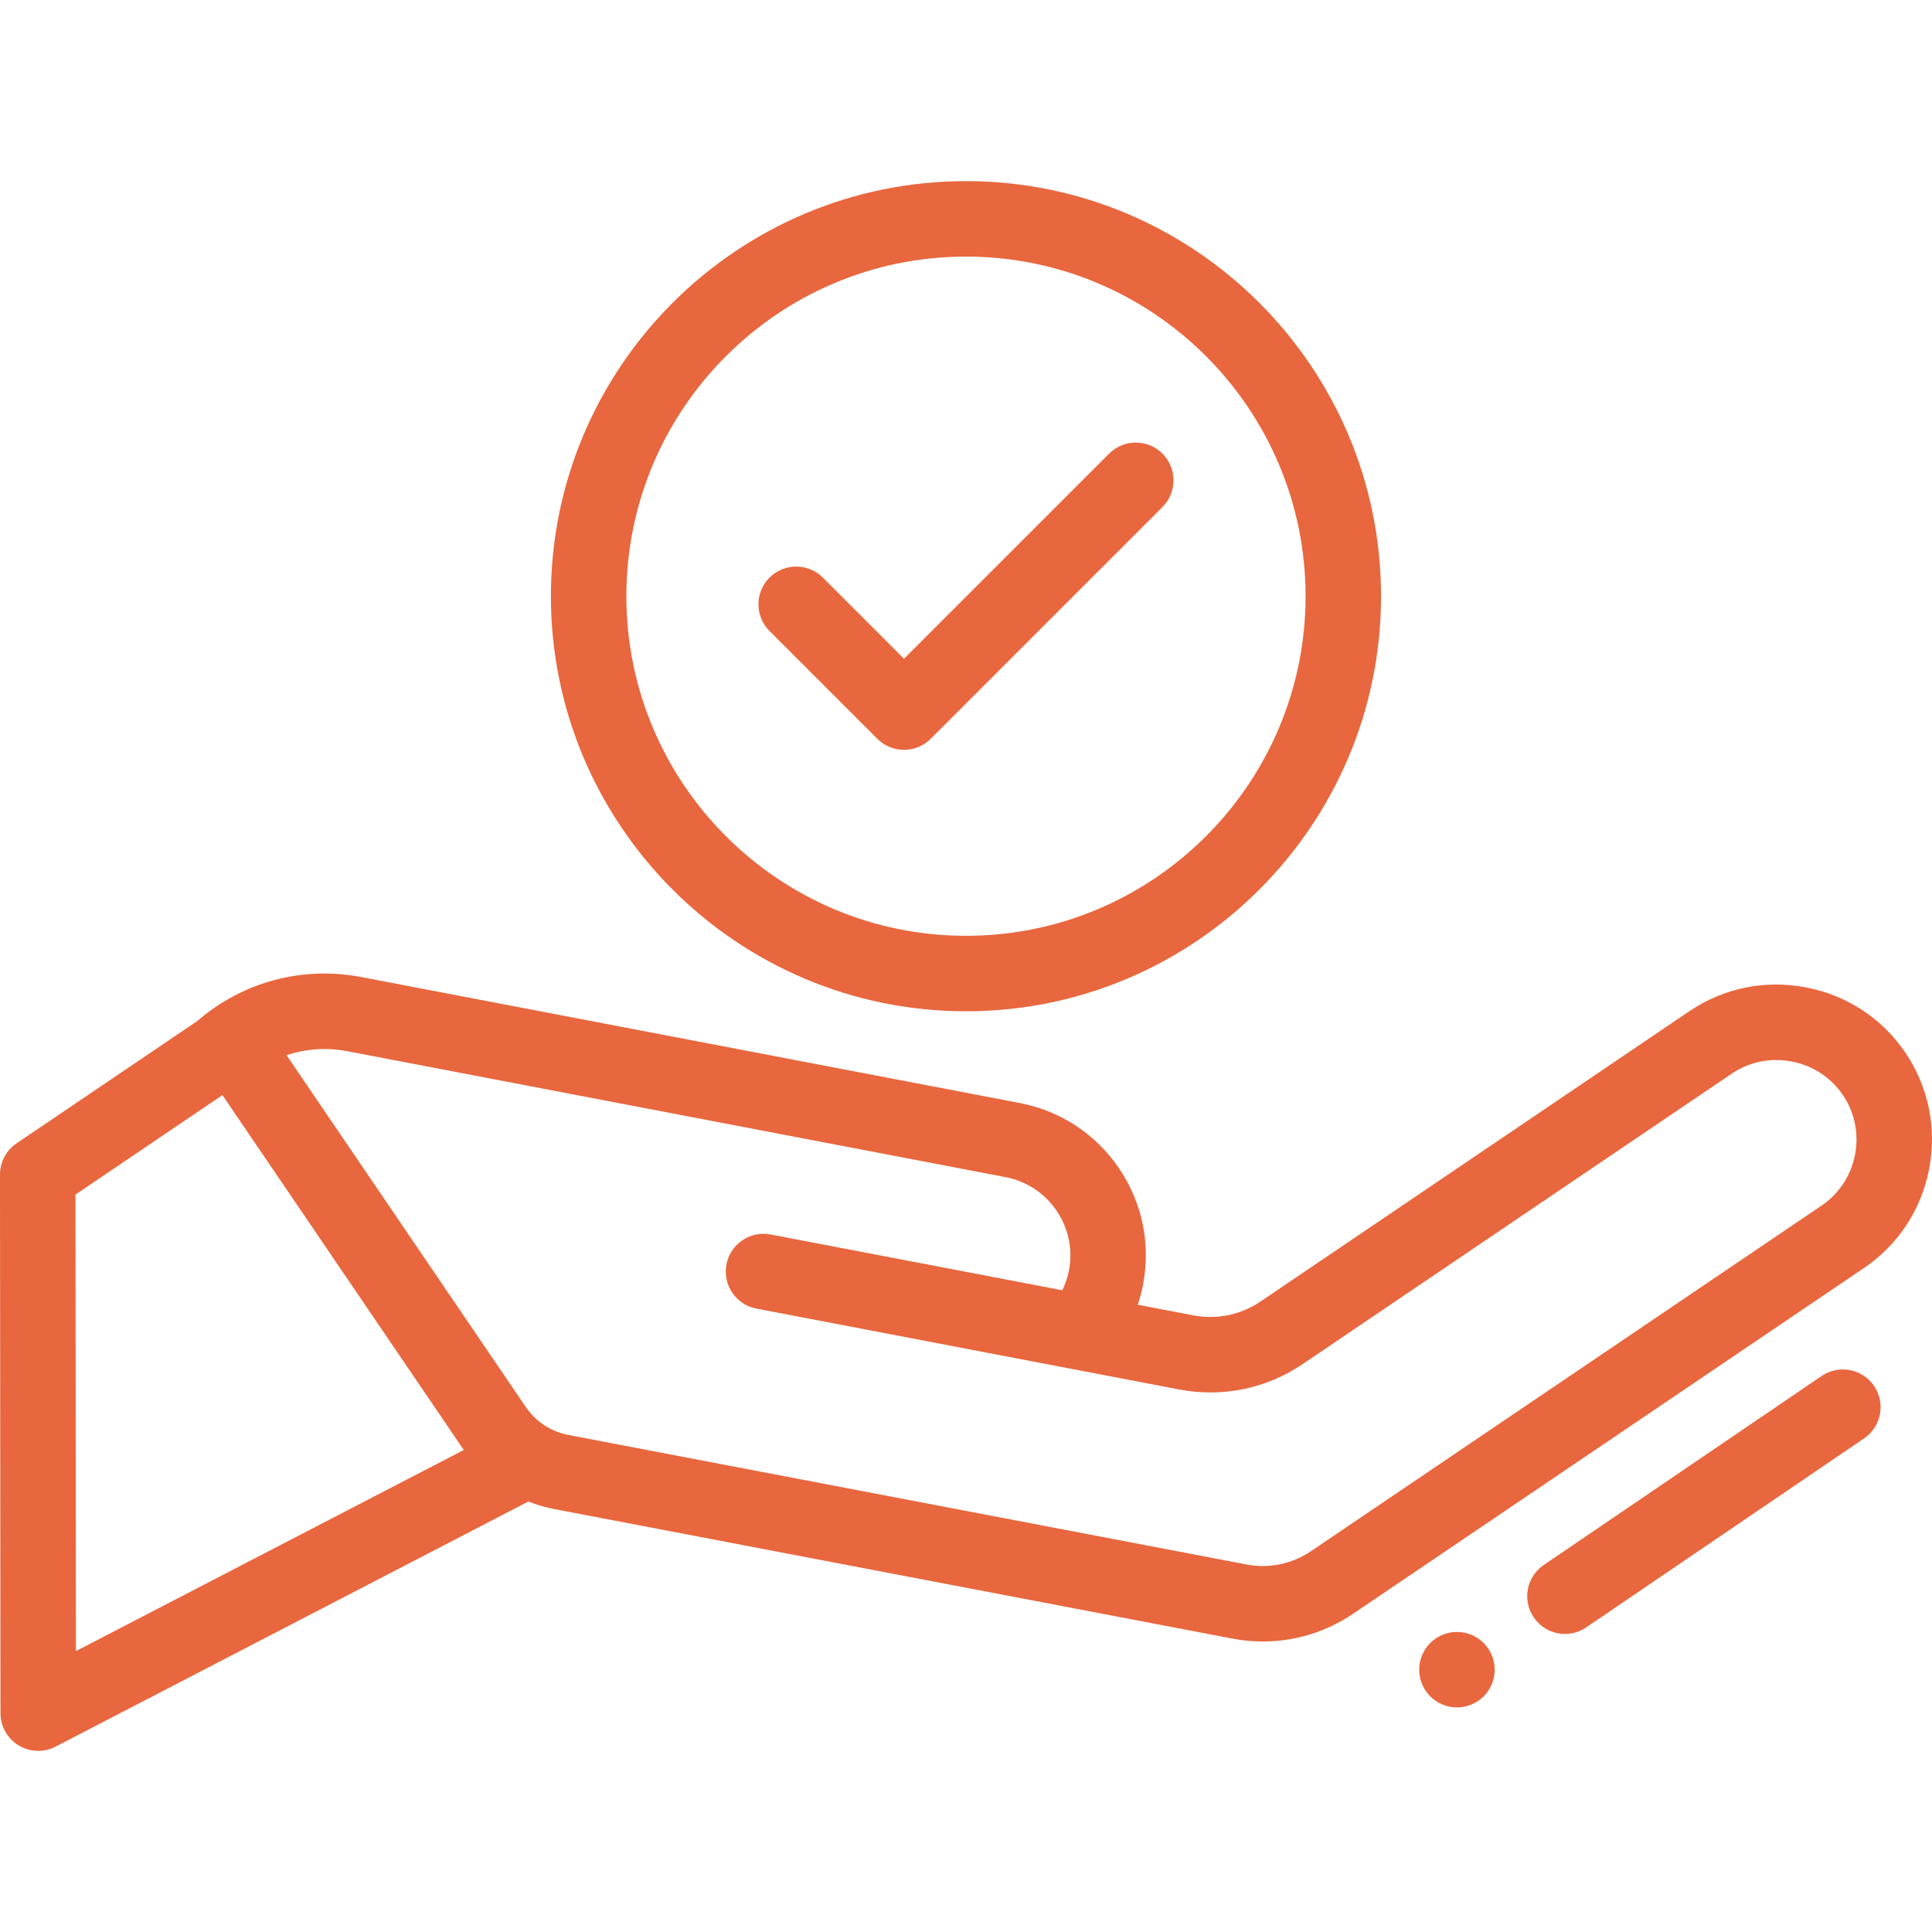
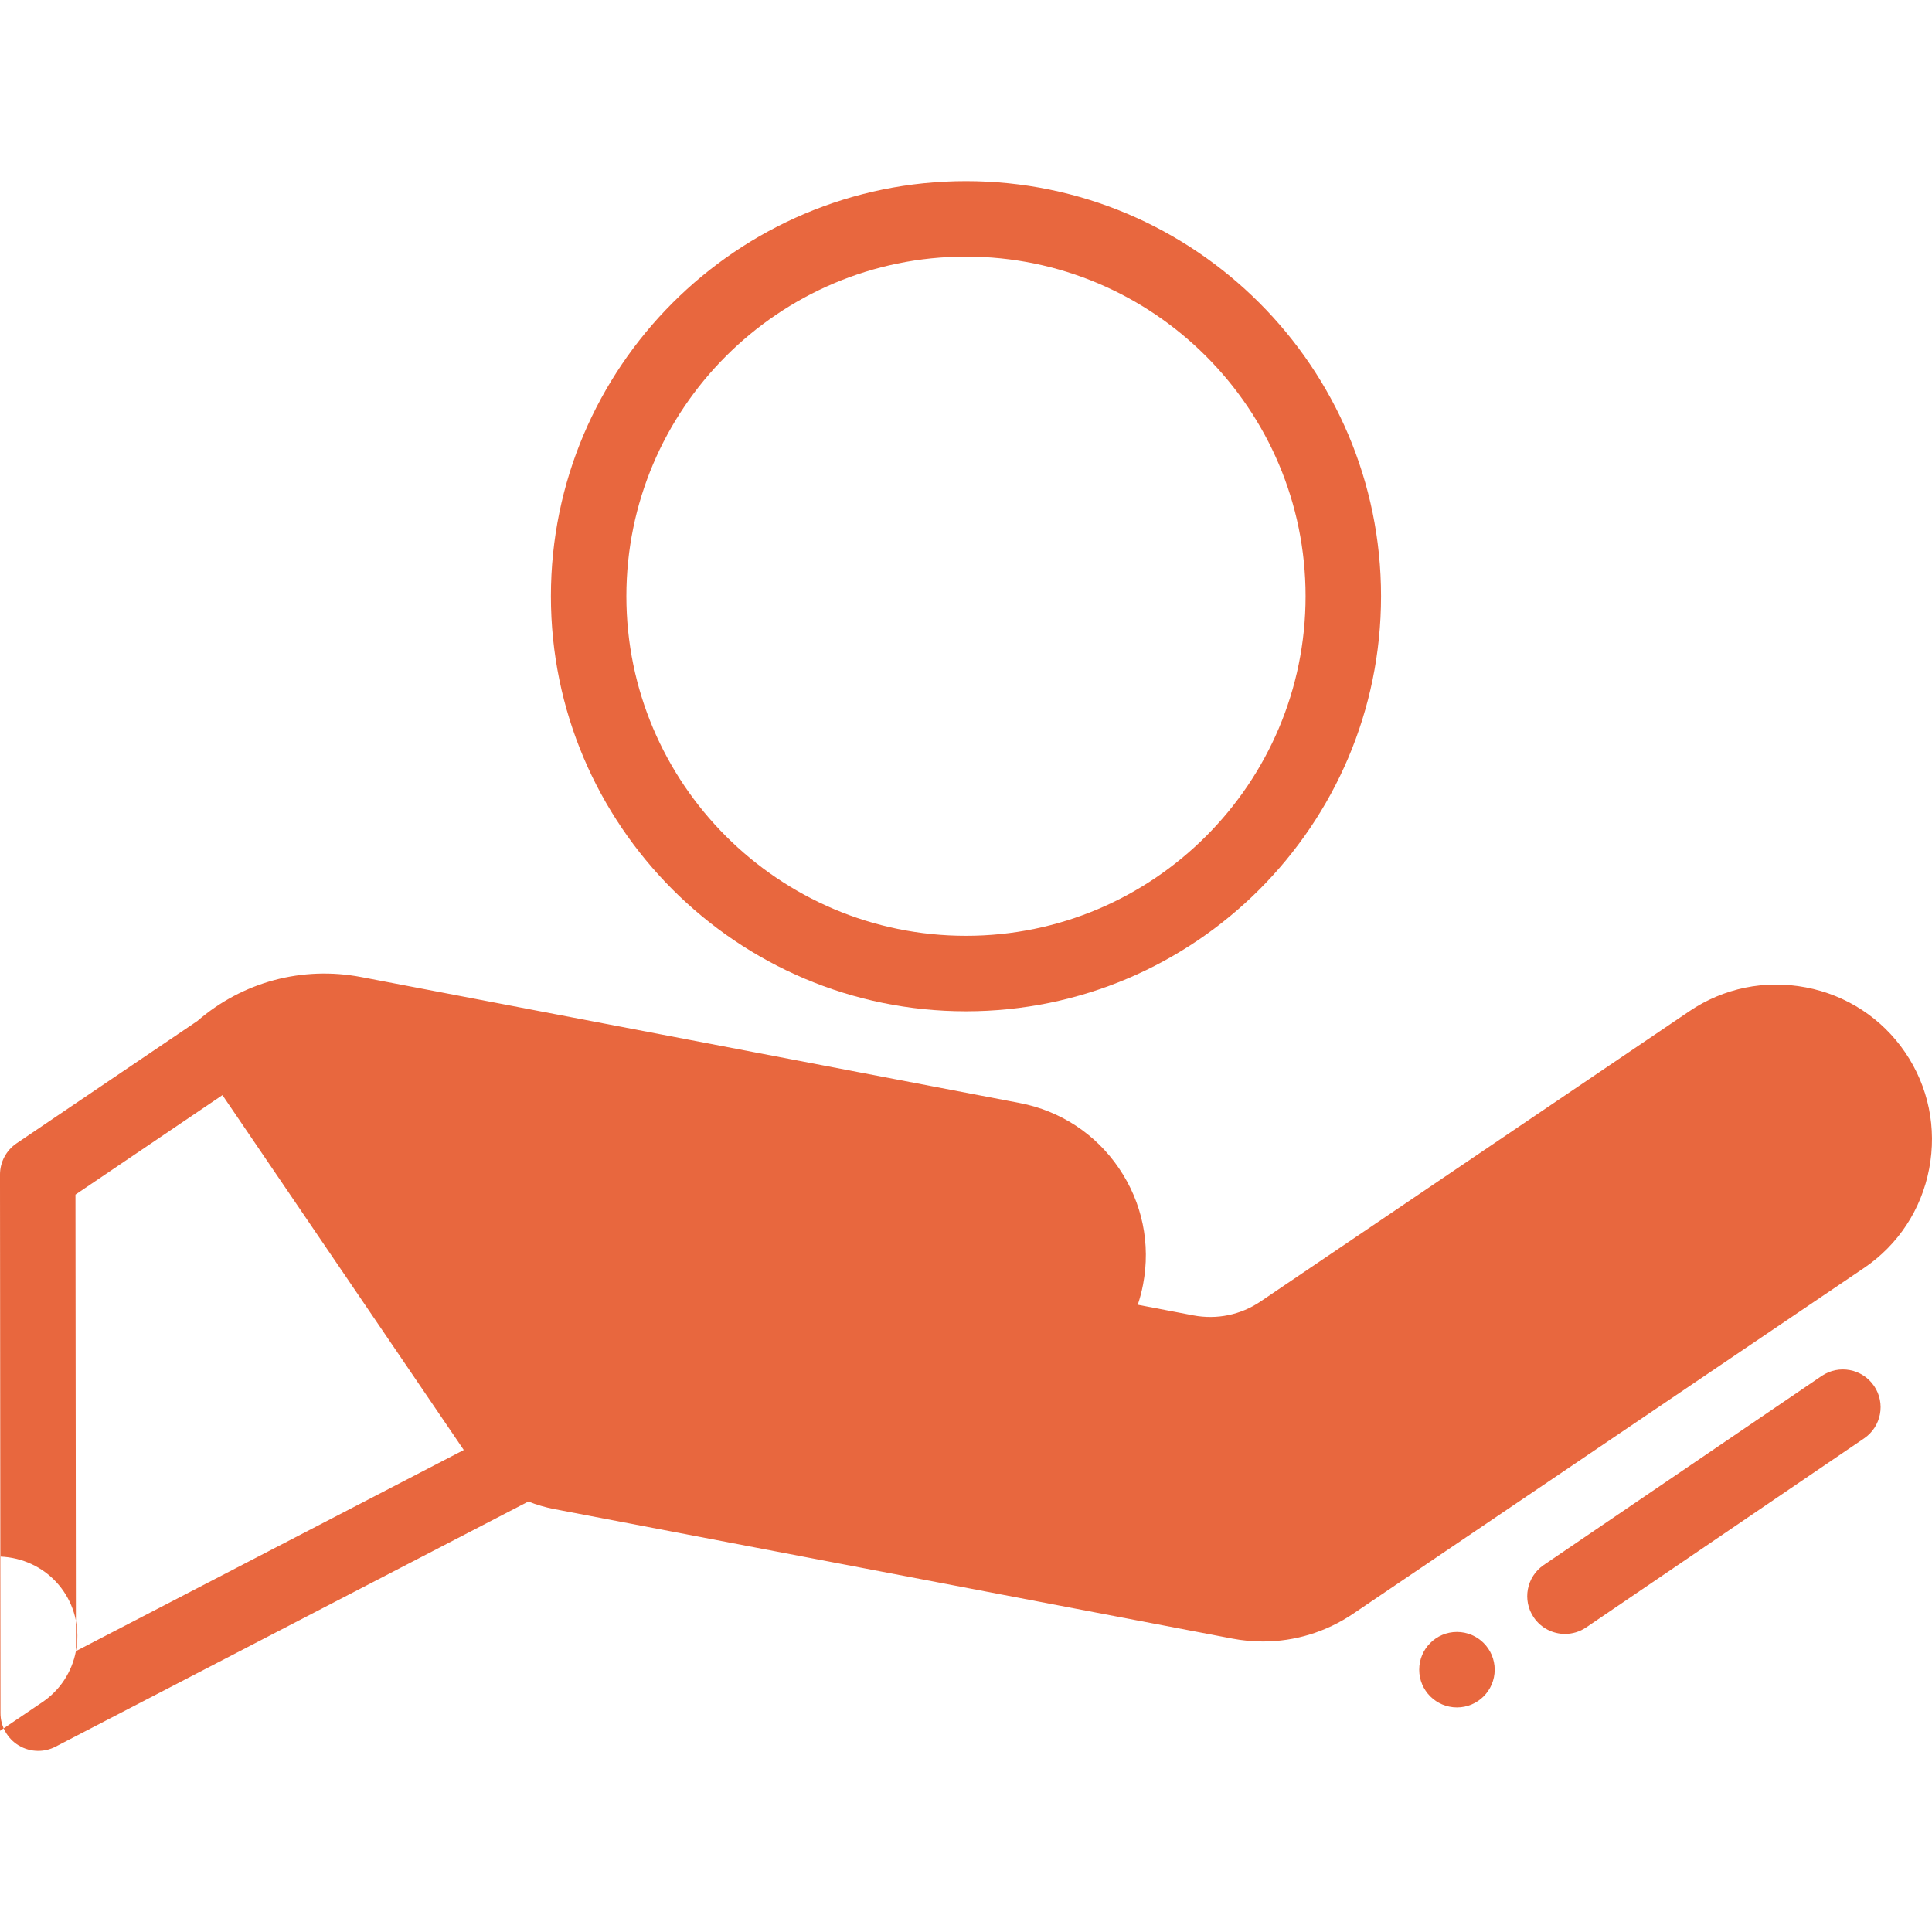
<svg xmlns="http://www.w3.org/2000/svg" height="512pt" viewBox="0 -48 512.001 512" width="512pt">
  <g fill="#E8673E">
-     <path d="m504.91 230.91c-6.172-9.059-15.527-15.191-26.348-17.25-10.832-2.07-21.793.18-30.863 6.32l-113.645 76.93c-5.25 3.559-11.59 4.859-17.832 3.672l-14.699-2.812c.578-1.738 1.051-3.52 1.398-5.34 2.07-10.789-.199-21.75-6.379-30.828-6.172-9.09-15.52-15.23-26.34-17.301l-174.445-33.371c-15.648-2.988-31.449 1.262-43.469 11.652l-47.898 32.418c-2.75 1.859-4.391 4.969-4.391 8.289l.129 142.723c0 3.488 1.832 6.73 4.812 8.539 1.59.961 3.387 1.449 5.188 1.449 1.582 0 3.16-.371 4.602-1.121l125.289-64.957c2.199.867 4.5 1.539 6.867 2l179.688 34.32c2.711.52 5.43.77 8.129.77 8.473 0 16.75-2.52 23.922-7.371l135.328-91.59h.008c9.082-6.152 15.223-15.492 17.293-26.309 2.066-10.812-.184-21.762-6.344-30.832zm-484.789 158.648-.121-120.977 38.949-26.363 63.957 94.043zm471.488-131.578c-1.07 5.559-4.219 10.359-8.867 13.512l-135.32 91.59c-5.051 3.41-11.117 4.66-17.09 3.52l-179.688-34.32c-4.5-.859-8.418-3.371-11.02-7.02l-.09-.121c-.027-.039-.059-.082-.09-.121l-53.52-78.699-9.98-14.68c5.09-1.711 10.59-2.109 16.062-1.07l174.438 33.371c5.57 1.07 10.391 4.23 13.559 8.91 3.18 4.66 4.34 10.277 3.281 15.797-.352 1.844-.949 3.621-1.762 5.281l-77.297-14.781c-5.43-1.039-10.672 2.523-11.711 7.941-1.031 5.43 2.52 10.672 7.949 11.699l83.758 16.031 28.238 5.398c11.492 2.203 23.141-.199 32.809-6.75l113.648-76.93c4.652-3.16 10.301-4.297 15.891-3.238 5.582 1.07 10.402 4.219 13.559 8.859 3.152 4.641 4.305 10.262 3.242 15.82zm0 0" />
+     <path d="m504.91 230.91c-6.172-9.059-15.527-15.191-26.348-17.25-10.832-2.07-21.793.18-30.863 6.32l-113.645 76.93c-5.25 3.559-11.59 4.859-17.832 3.672l-14.699-2.812c.578-1.738 1.051-3.52 1.398-5.34 2.07-10.789-.199-21.75-6.379-30.828-6.172-9.09-15.52-15.23-26.34-17.301l-174.445-33.371c-15.648-2.988-31.449 1.262-43.469 11.652l-47.898 32.418c-2.75 1.859-4.391 4.969-4.391 8.289l.129 142.723c0 3.488 1.832 6.73 4.812 8.539 1.59.961 3.387 1.449 5.188 1.449 1.582 0 3.16-.371 4.602-1.121l125.289-64.957c2.199.867 4.5 1.539 6.867 2l179.688 34.32c2.711.52 5.43.77 8.129.77 8.473 0 16.75-2.52 23.922-7.371l135.328-91.59h.008c9.082-6.152 15.223-15.492 17.293-26.309 2.066-10.812-.184-21.762-6.344-30.832zm-484.789 158.648-.121-120.977 38.949-26.363 63.957 94.043zc-1.07 5.559-4.219 10.359-8.867 13.512l-135.32 91.59c-5.051 3.41-11.117 4.66-17.09 3.52l-179.688-34.32c-4.5-.859-8.418-3.371-11.02-7.02l-.09-.121c-.027-.039-.059-.082-.09-.121l-53.52-78.699-9.98-14.68c5.09-1.711 10.59-2.109 16.062-1.07l174.438 33.371c5.57 1.07 10.391 4.23 13.559 8.91 3.18 4.66 4.34 10.277 3.281 15.797-.352 1.844-.949 3.621-1.762 5.281l-77.297-14.781c-5.43-1.039-10.672 2.523-11.711 7.941-1.031 5.43 2.52 10.672 7.949 11.699l83.758 16.031 28.238 5.398c11.492 2.203 23.141-.199 32.809-6.75l113.648-76.93c4.652-3.16 10.301-4.297 15.891-3.238 5.582 1.07 10.402 4.219 13.559 8.859 3.152 4.641 4.305 10.262 3.242 15.82zm0 0" />
    <path d="m255.996 220c-60.652 0-110-49.348-110-110s49.348-110 110-110 109.996 49.348 109.996 110-49.344 110-109.996 110zm0-200c-49.625 0-90 40.375-90 90s40.375 90 90 90 89.996-40.375 89.996-90-40.371-90-89.996-90zm0 0" />
-     <path d="m239.566 150.715c-2.559 0-5.117-.977-7.07-2.93l-28.57-28.57c-3.906-3.906-3.906-10.238 0-14.145 3.906-3.902 10.234-3.902 14.141 0l21.5 21.5 54.355-54.355c3.906-3.906 10.238-3.906 14.145 0 3.902 3.902 3.902 10.234 0 14.141l-61.43 61.43c-1.953 1.953-4.512 2.93-7.07 2.93zm0 0" />
    <path d="m414.742 385.008c-3.199 0-6.344-1.531-8.277-4.375-3.105-4.57-1.922-10.789 2.645-13.895l73.648-50.09c4.566-3.105 10.789-1.922 13.895 2.648 3.105 4.566 1.922 10.785-2.645 13.891l-73.652 50.09c-1.719 1.168-3.676 1.73-5.613 1.73zm0 0" />
    <path d="m386.109 404.484c-5.52 0-10.004-4.477-10.004-10 0-5.52 4.473-10 9.996-10h.008c5.523 0 10 4.48 10 10 0 5.523-4.477 10-10 10zm0 0" />
  </g>
</svg>